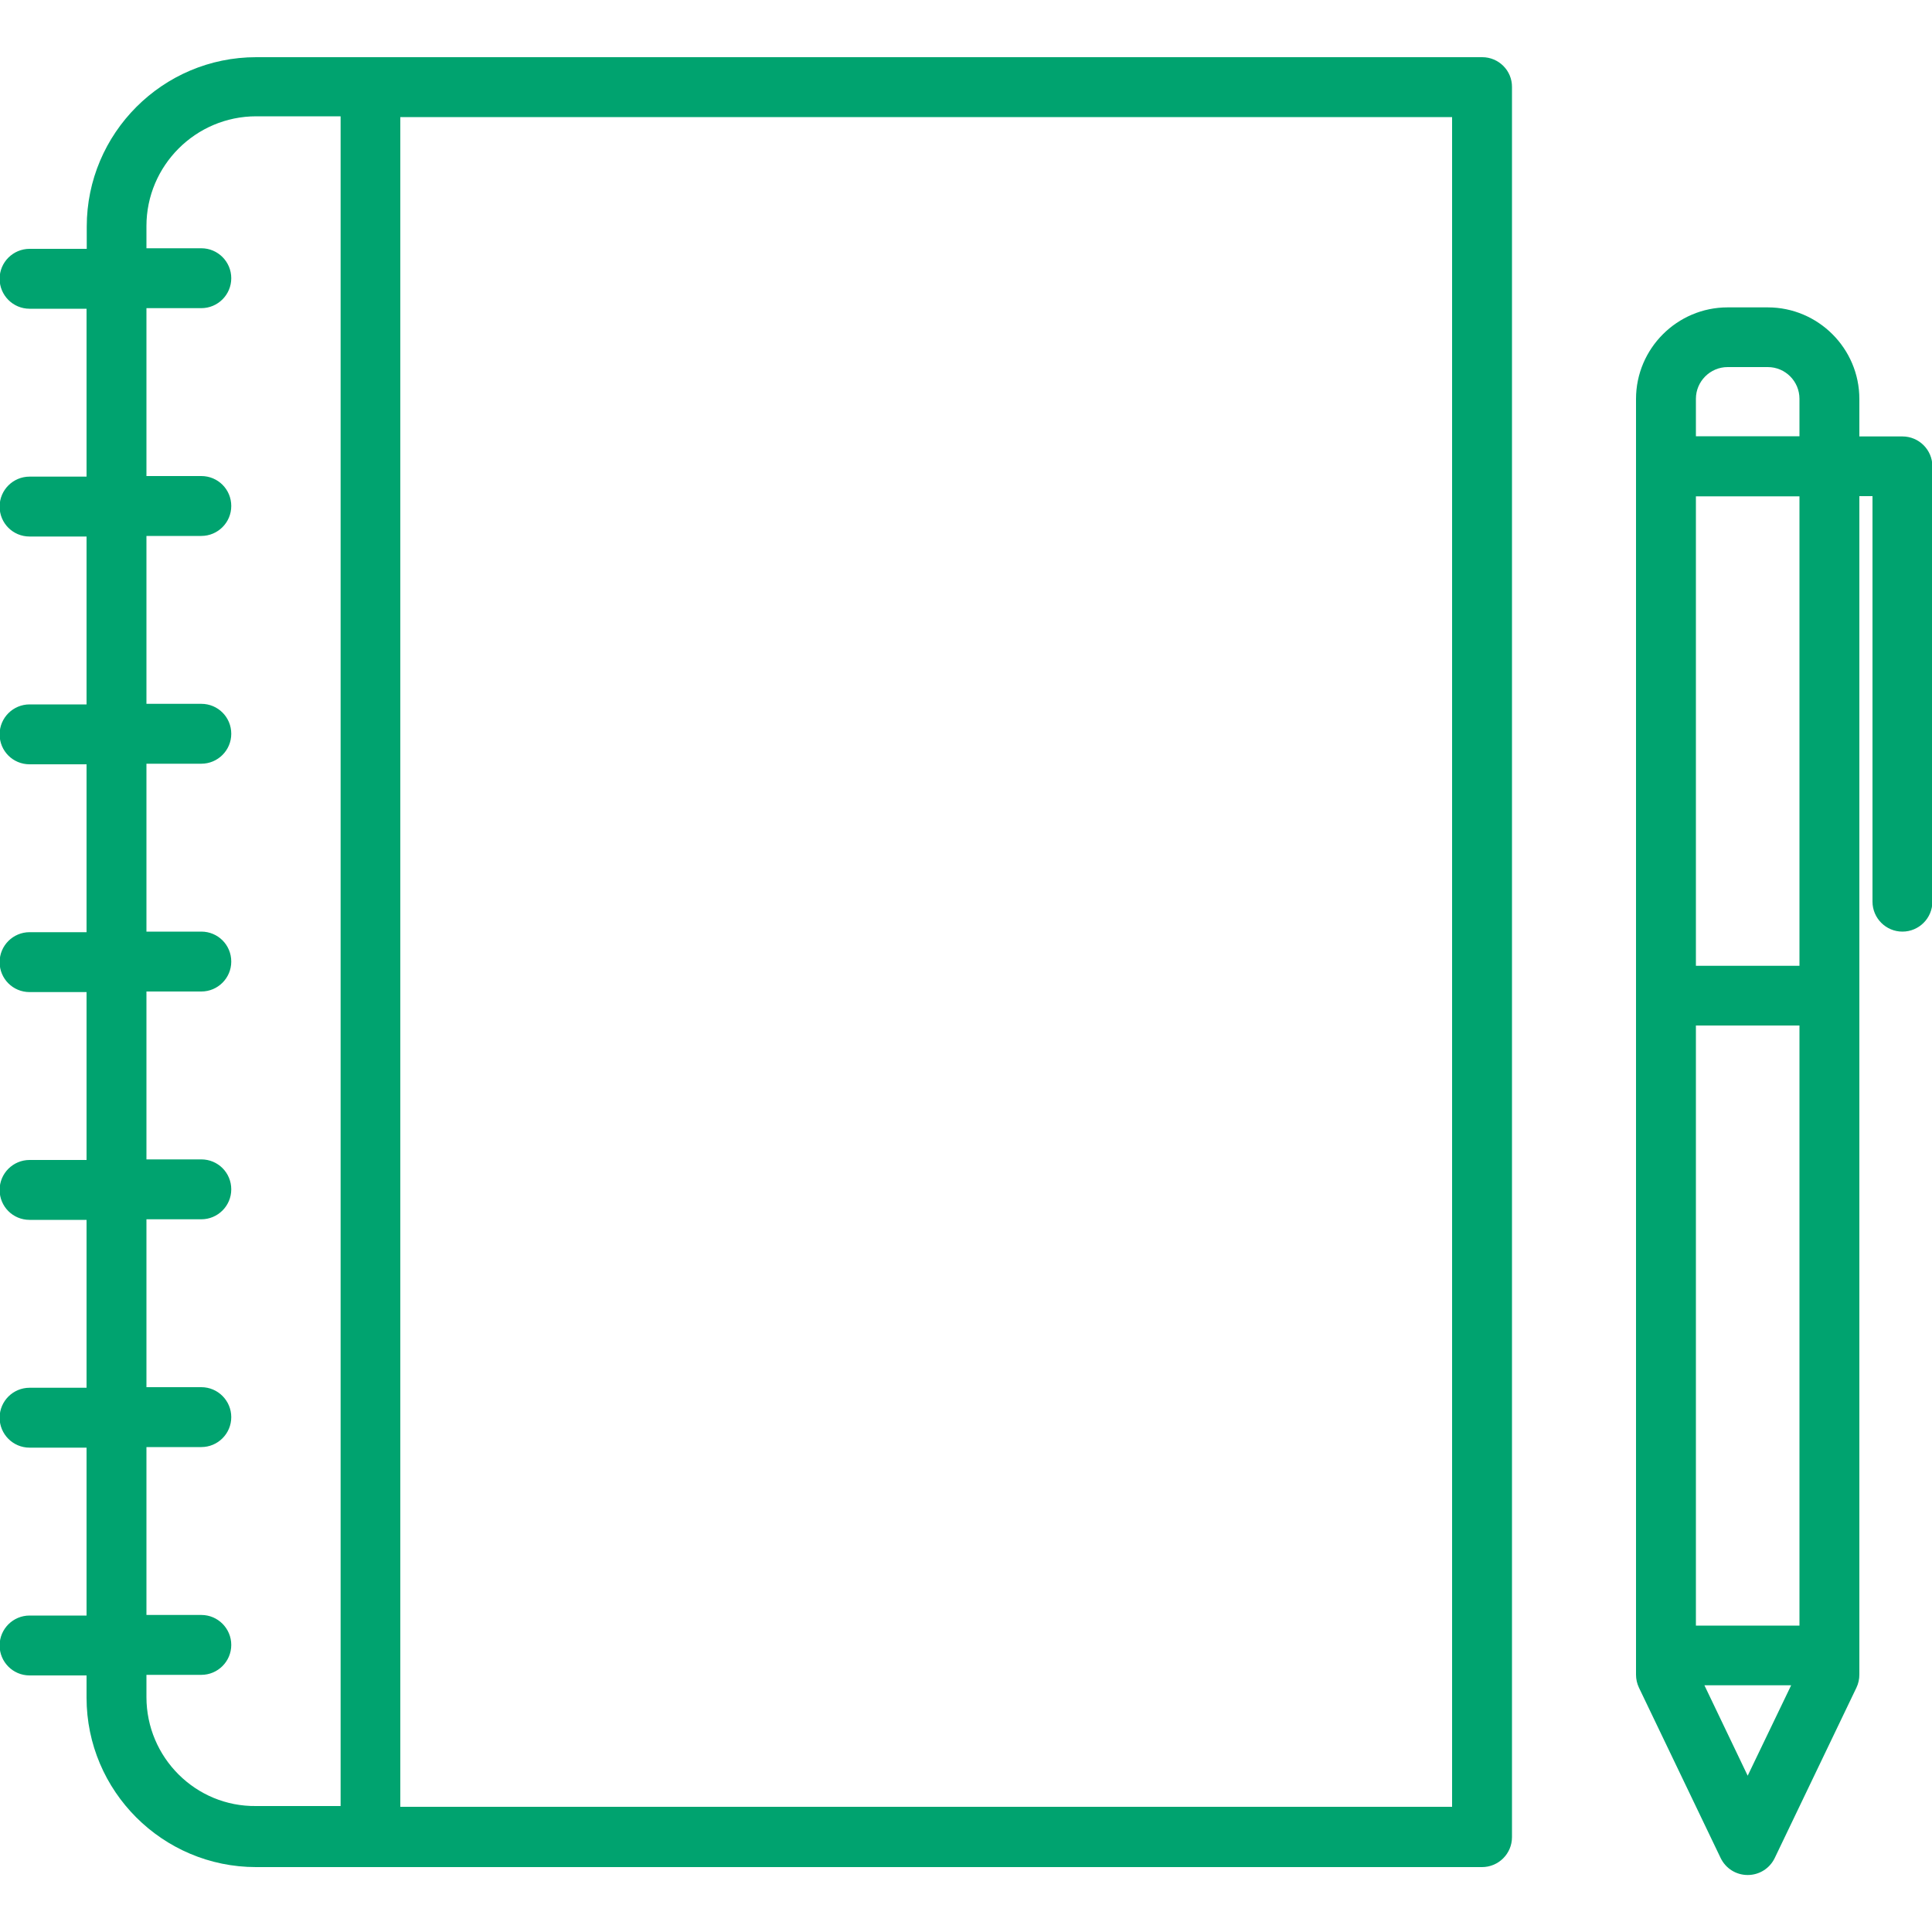
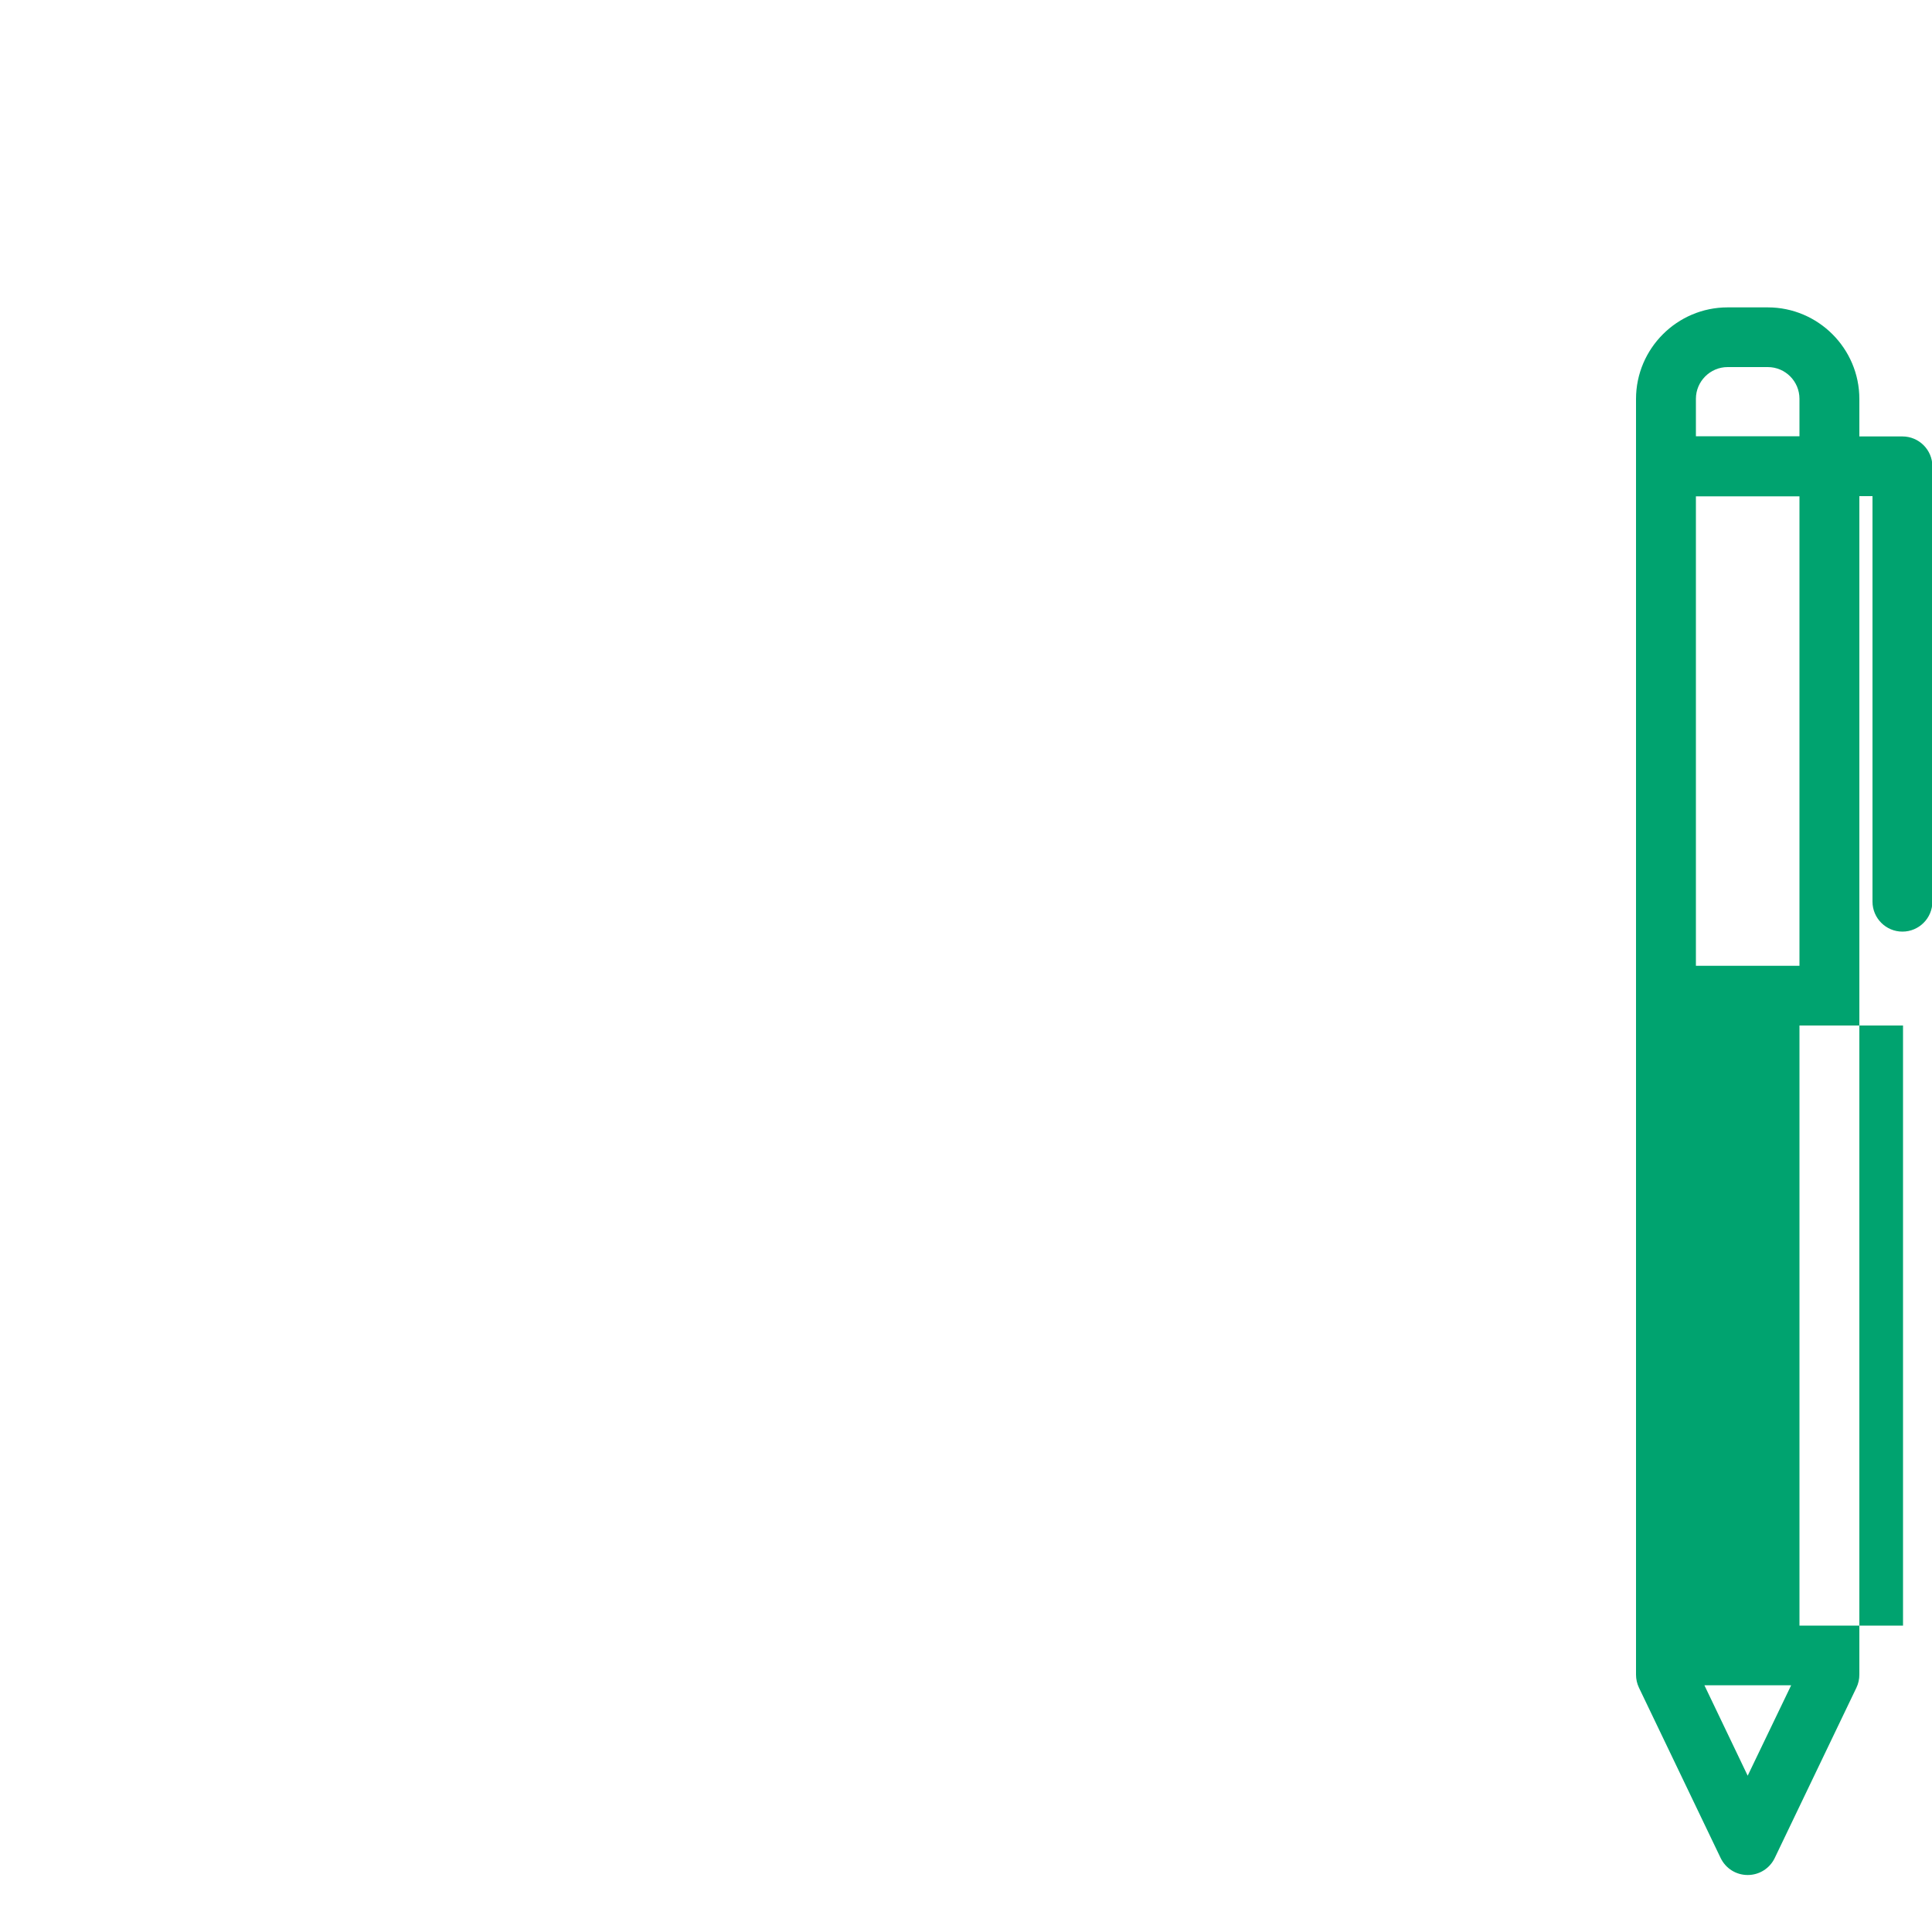
<svg xmlns="http://www.w3.org/2000/svg" version="1.1" x="0px" y="0px" viewBox="0 0 100 100" style="enable-background:new 0 0 100 100;" xml:space="preserve">
  <g>
-     <path d="M98.47,22.59h-2.23v-1.94c0-2.61-2.13-4.74-4.74-4.74h-2.08c-2.61,0-4.74,2.13-4.74,4.74v66.03c0,0.23,0.05,0.46,0.15,0.67   l4.23,8.82c0.26,0.54,0.8,0.88,1.4,0.88c0.6,0,1.14-0.34,1.4-0.88l4.23-8.82c0.1-0.21,0.15-0.44,0.15-0.67V25.68h0.68v20.99   c0,0.85,0.69,1.55,1.55,1.55c0.85,0,1.55-0.69,1.55-1.55V24.14C100.02,23.28,99.32,22.59,98.47,22.59z M89.42,19h2.08   c0.91,0,1.64,0.74,1.64,1.64v1.94h-5.36v-1.94C87.78,19.74,88.52,19,89.42,19z M93.14,84.14h-5.36V53.08h5.36V84.14z M90.46,91.91   l-2.24-4.68h4.49L90.46,91.91z M93.14,49.99h-5.36v-24.3h5.36V49.99z" fill="#00A36F" />
-     <path d="M76.72,2.96H13.26c-4.84,0-8.77,3.94-8.77,8.77v1.15H1.53c-0.85,0-1.55,0.69-1.55,1.55c0,0.85,0.69,1.55,1.55,1.55h2.95   v8.69H1.53c-0.85,0-1.55,0.69-1.55,1.55s0.69,1.55,1.55,1.55h2.95v8.69H1.53c-0.85,0-1.55,0.69-1.55,1.55s0.69,1.55,1.55,1.55h2.95   v8.69H1.53c-0.85,0-1.55,0.69-1.55,1.55s0.69,1.55,1.55,1.55h2.95v8.69H1.53c-0.85,0-1.55,0.69-1.55,1.55s0.69,1.55,1.55,1.55h2.95   v8.69H1.53c-0.85,0-1.55,0.69-1.55,1.55c0,0.85,0.69,1.55,1.55,1.55h2.95v8.69H1.53c-0.85,0-1.55,0.69-1.55,1.55   c0,0.85,0.69,1.55,1.55,1.55h2.95v1.15c0,4.84,3.94,8.77,8.77,8.77h63.46c0.85,0,1.55-0.69,1.55-1.55V4.51   C78.27,3.65,77.57,2.96,76.72,2.96z M7.58,87.84v-1.15h2.84c0.85,0,1.55-0.69,1.55-1.55c0-0.85-0.69-1.55-1.55-1.55H7.58v-8.69   h2.84c0.85,0,1.55-0.69,1.55-1.55c0-0.85-0.69-1.55-1.55-1.55H7.58v-8.69h2.84c0.85,0,1.55-0.69,1.55-1.55s-0.69-1.55-1.55-1.55   H7.58v-8.69h2.84c0.85,0,1.55-0.69,1.55-1.55s-0.69-1.55-1.55-1.55H7.58v-8.69h2.84c0.85,0,1.55-0.69,1.55-1.55   s-0.69-1.55-1.55-1.55H7.58v-8.69h2.84c0.85,0,1.55-0.69,1.55-1.55s-0.69-1.55-1.55-1.55H7.58v-8.69h2.84   c0.85,0,1.55-0.69,1.55-1.55c0-0.85-0.69-1.55-1.55-1.55H7.58v-1.15c0-3.13,2.55-5.68,5.68-5.68h4.37v87.46h-4.37   C10.13,93.52,7.58,90.97,7.58,87.84z M75.17,93.52H20.72V6.06h54.44V93.52z" fill="#00A36F" />
+     <path d="M98.47,22.59h-2.23v-1.94c0-2.61-2.13-4.74-4.74-4.74h-2.08c-2.61,0-4.74,2.13-4.74,4.74v66.03c0,0.23,0.05,0.46,0.15,0.67   l4.23,8.82c0.26,0.54,0.8,0.88,1.4,0.88c0.6,0,1.14-0.34,1.4-0.88l4.23-8.82c0.1-0.21,0.15-0.44,0.15-0.67V25.68h0.68v20.99   c0,0.85,0.69,1.55,1.55,1.55c0.85,0,1.55-0.69,1.55-1.55V24.14C100.02,23.28,99.32,22.59,98.47,22.59z M89.42,19h2.08   c0.91,0,1.64,0.74,1.64,1.64v1.94h-5.36v-1.94C87.78,19.74,88.52,19,89.42,19z M93.14,84.14V53.08h5.36V84.14z M90.46,91.91   l-2.24-4.68h4.49L90.46,91.91z M93.14,49.99h-5.36v-24.3h5.36V49.99z" fill="#00A36F" />
  </g>
</svg>